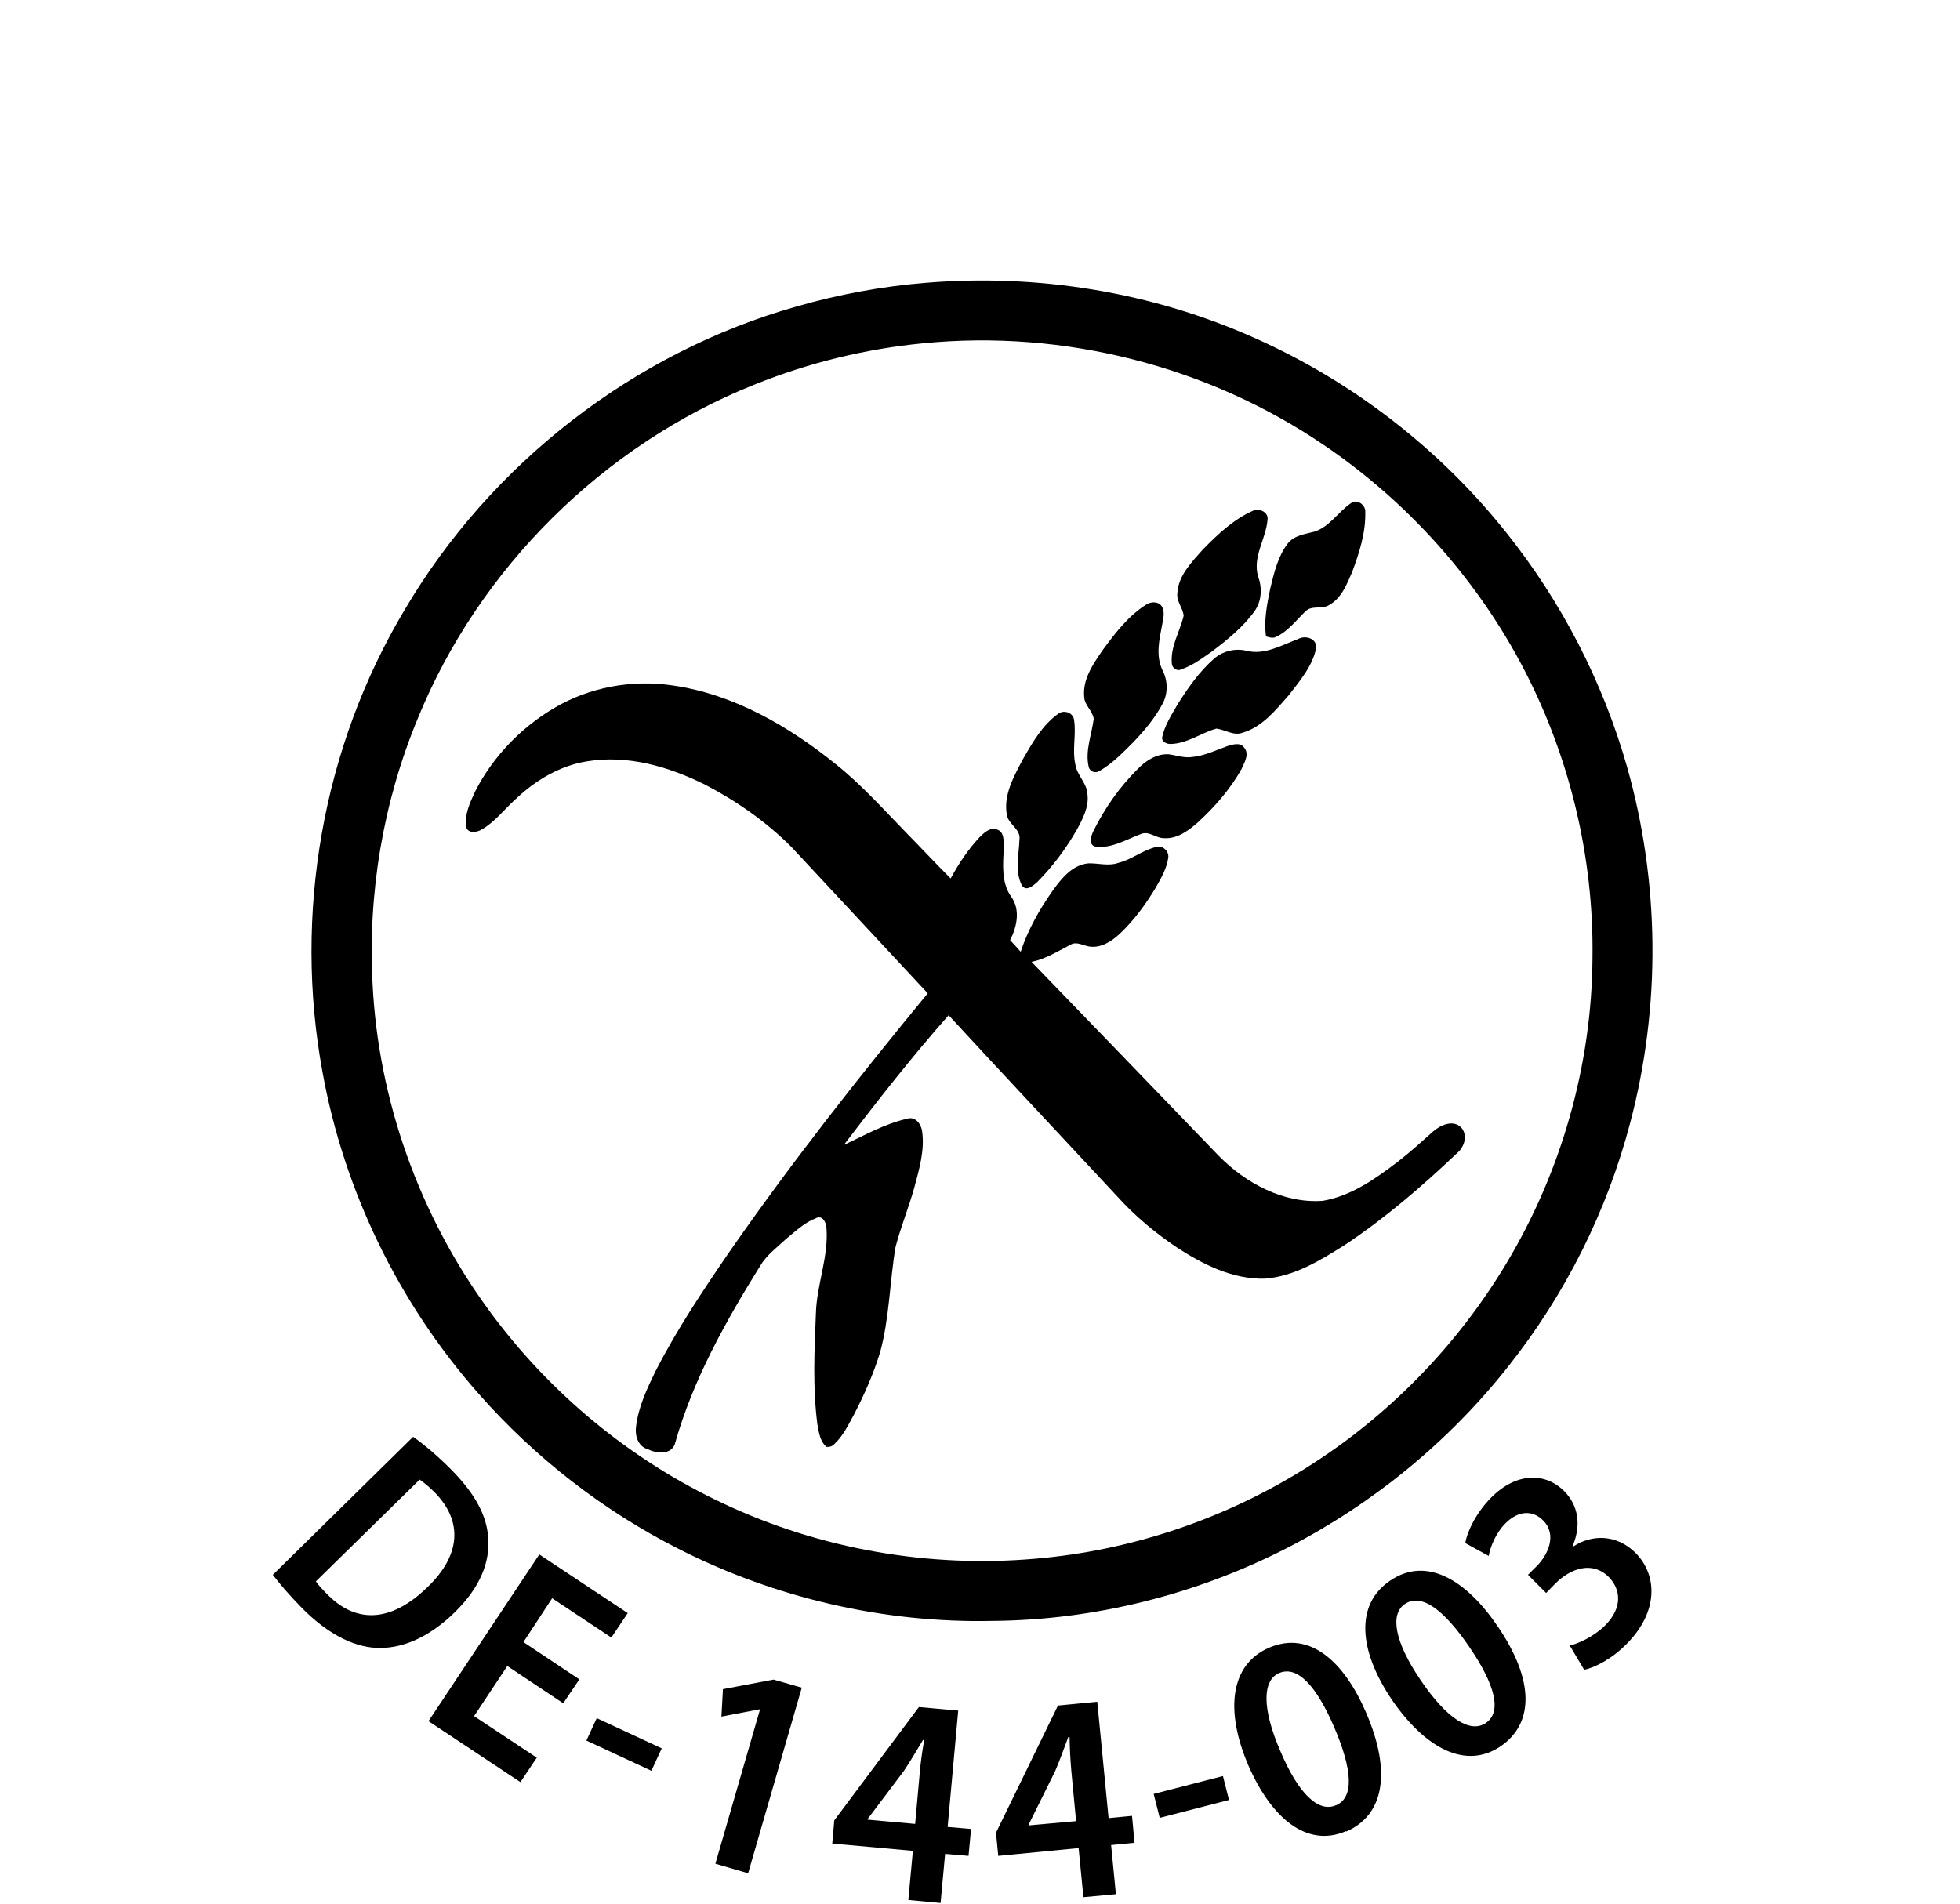
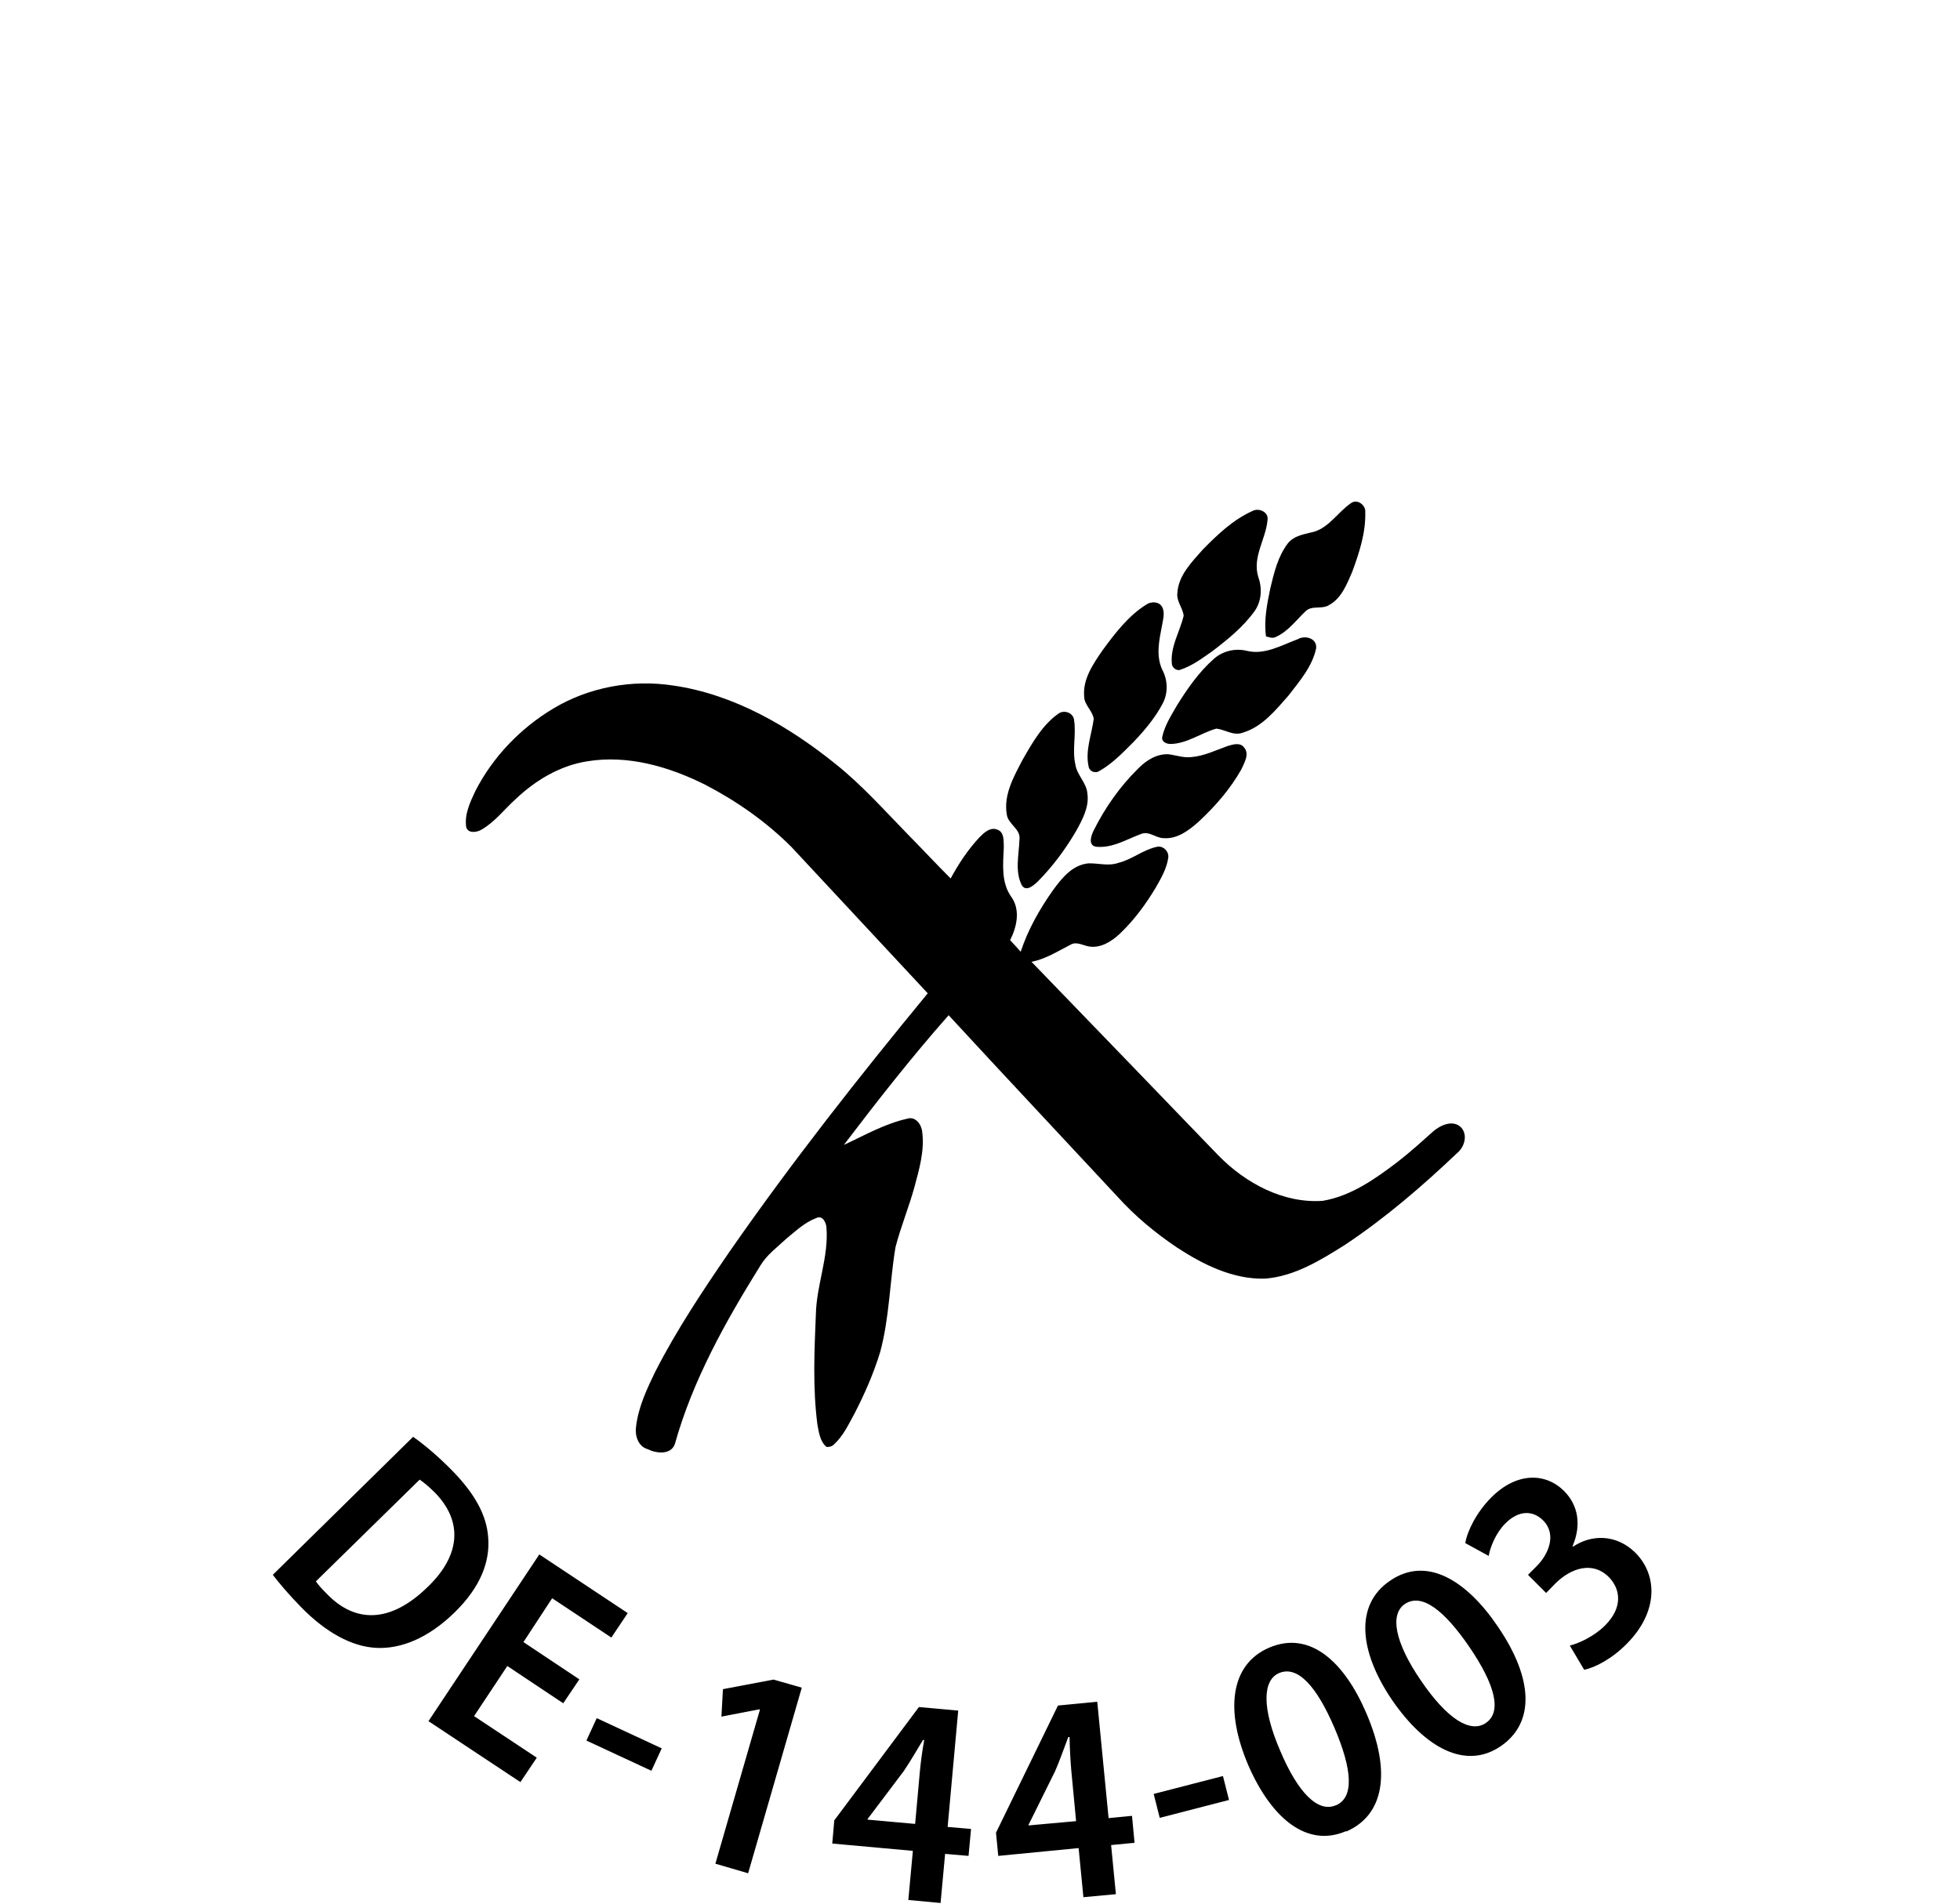
<svg xmlns="http://www.w3.org/2000/svg" xml:space="preserve" style="enable-background:new 0 0 778.1 756" viewBox="0 0 778.1 756">
-   <path d="M645.9 304.4c-9.6-33.7-26-65.5-47.9-92.9-26.4-33.2-60.9-59.9-99.7-77.2-40.8-18.3-86.2-25.7-130.8-22-17.4 1.4-34.6 4.6-51.3 9.4-64.7 18.3-121.5 62.5-155.6 120.5-32.6 54.5-44.1 120.9-32.6 183.3 8.5 47.3 30.3 92 62.1 128 22.3 25.3 49.3 46.3 79.3 61.5 38.3 19.5 81.5 29.5 124.5 28.6 40.8-.3 81.5-10.6 117.7-29.3 33.7-17.4 63.7-42 87.2-71.8 22.6-28.5 39.2-61.6 48.4-96.8 12.2-46.2 11.7-95.5-1.3-141.3zm-13.7 76.1c-.3 42.4-12.3 84.6-34.1 121-19.8 33.1-47.5 61.4-80.3 81.8-32.1 20-69 32.4-106.8 35.6-42.2 3.7-85.3-3.8-123.6-21.8-36.9-17.2-69.2-43.9-93.2-76.7-27.6-37.6-44-83.3-46.3-129.9-1.9-35.8 4.2-72 17.9-105.1 24.3-59.7 73.6-108.6 133.5-132.6 21.5-8.7 44.3-14.3 67.3-16.5 55.6-5.5 112.9 9 159.1 40.5 32.3 21.9 59.3 51.7 77.8 86.1 19.3 35.9 29.3 76.8 28.7 117.6z" />
  <path d="M536.3 199.8c2.5-1.9 6 .8 5.7 3.6.2 8.2-2.4 16.1-5.2 23.7-2.1 4.8-4.2 10.4-9.1 13.1-2.8 1.9-6.9 0-9.4 2.5-3.8 3.6-6.9 8-11.8 10.2-1.3.7-2.6.1-3.9-.2-.9-6.4.4-12.8 1.7-19.1 1.5-6.2 3-12.7 7-17.9 2.6-3.2 6.8-3.6 10.5-4.6 6-1.9 9.4-7.8 14.5-11.3zM497.2 202.9c2.5-1.4 6.5.4 6 3.5-.6 7.6-6.1 14.7-3.7 22.6 1.6 4.4 1.4 9.6-1.4 13.6-4.6 6.4-10.8 11.4-17 16.1-3.9 2.7-7.7 5.6-12.2 7.1-1.7.9-3.7-.7-3.7-2.4-.6-6.7 3.2-12.6 4.7-18.9-.3-3.1-2.9-5.7-2.5-9 .4-7.1 5.8-12.4 10.2-17.4 5.8-5.9 12-11.8 19.6-15.2zM455.3 239.9c1.8-1.1 4.8-1.1 6 1 1.3 2.3.4 5 0 7.5-1.1 5.7-2.5 11.9.1 17.5 2.2 4.1 2.4 9.2.2 13.4-3 5.7-7.2 10.7-11.6 15.3-4.2 4.2-8.4 8.6-13.5 11.5-1.6 1.1-3.9.3-4.3-1.6-1.5-6.4 1.2-12.8 2-19.1-.5-3.3-3.8-5.5-3.8-8.9-.6-6.9 3.6-12.9 7.3-18.3 5-6.8 10.3-13.8 17.6-18.3zM515.2 253.8c2.9-1.7 7.7-.4 7.3 3.6-1.5 7.2-6.6 13.1-11 18.8-5.1 5.8-10.4 12.4-18.1 14.7-3.7 1.4-7-1.2-10.5-1.6-6.1 1.7-11.5 5.9-18 6.1-1.6.1-3.9-.8-3.5-2.8 1-4.6 3.6-8.6 5.9-12.6 4.1-6.6 8.7-13.2 14.6-18.4 3.5-3.1 8.4-4.3 13-3.2 7.1 1.8 13.8-2.2 20.3-4.6zM219.7 281.3c14.2-8.5 31.3-11.6 47.6-9.1 24.1 3.5 45.9 16.2 64.6 31.3 10.5 8.4 19.4 18.5 28.8 28.1 5.6 5.7 11.1 11.6 16.7 17.2 3.2-5.9 6.9-11.5 11.5-16.4 1.8-1.8 4.2-4.1 7-3 2.9 1 2.5 4.6 2.6 7.1-.3 6.6-1.1 13.8 2.9 19.5 3.8 5.2 2.3 12-.4 17.3 1.4 1.5 2.8 3 4.2 4.6 2.9-8.8 7.5-16.9 12.8-24.4 3.5-4.8 7.7-10.1 14.1-10.7 4-.1 8 1.2 11.9-.2 5.3-1.3 9.7-5.1 15-6.3 2.6-.8 5.1 1.7 4.8 4.2-.6 4.3-2.8 8.1-4.9 11.8-4 6.7-8.7 13.1-14.4 18.5-3.2 3-7.6 5.8-12.2 5-2.4-.4-5-2.1-7.3-.7-5.1 2.6-9.9 5.7-15.5 6.8 24.8 25.6 49.5 51.3 74.3 77 10.7 10.9 25.7 19 41.3 17.9 11.3-1.9 21-8.8 29.9-15.6 4.9-3.8 9.4-7.9 14-12 2.9-2.5 7.8-4.7 11-1.6 2.8 3 1.4 7.8-1.5 10.2-13.9 13.2-28.5 25.8-44.6 36.5-9.7 6.1-20 12.5-31.8 13.4-12.7.3-24.5-5.6-34.9-12.4-8.6-5.8-16.7-12.5-23.7-20.3-22.3-24-44.7-47.8-66.9-71.9-14.6 16.5-28.3 34-41.6 51.5 8.2-3.8 16.2-8.4 25.1-10.4 3.3-1.1 5.7 2.2 6 5.2 1 7.5-1.2 14.9-3.1 22-2.2 8-5.4 15.7-7.5 23.8-2.3 13.8-2.4 28.1-6.1 41.7-2.6 8.5-6.2 16.7-10.3 24.6-2.3 4.2-4.4 8.7-8 12-.8.8-1.8 1.1-3 1-2.6-2.2-3-5.8-3.6-8.9-1.9-14.6-1.2-29.4-.6-44 .3-11.5 5.1-22.5 4.2-34.1-.1-2.1-1.6-5.2-4.2-3.8-4.5 1.7-8 5.1-11.7 8.1-3.6 3.4-7.8 6.4-10.4 10.8-13.8 22.2-26.8 45.4-33.9 70.8-1.6 4.4-7.4 3.7-10.8 2-3.8-1.1-5.1-5.4-4.6-8.9.9-7.8 4.3-15 7.7-22 8.5-16.6 18.9-32.2 29.4-47.5 24.6-35.4 51.3-69.3 78.7-102.6-18-19.4-36.1-38.7-54.1-58.1-10-10-21.7-18.2-34.2-24.7-14.4-7.2-30.8-12-47-9.3-10.7 1.7-20.4 7.5-28.2 14.9-4.6 4.1-8.3 9.2-13.8 12.3-1.8 1-5.1 1.5-5.9-1-.8-5.1 1.5-9.9 3.6-14.4 6.9-13.5 17.9-25 31-32.8z" />
  <path d="M420.4 283.2c2.3-1.4 5.7-.1 6 2.7.9 5.8-.8 11.8.5 17.6.6 4.3 4.6 7.4 4.8 11.8.7 5.2-2 10.1-4.4 14.5-4.3 7.4-9.5 14.4-15.6 20.5-1.6 1.4-4.3 3.8-6 1.3-2.9-5.6-1.2-12.1-1-18.1.7-4.3-4.4-6.1-5-10-1.4-7.9 2.8-15.2 6.3-21.9 3.9-6.8 7.9-13.9 14.4-18.4zM487.4 296.2c2-.6 4.9-1.5 6.4.5 2.4 2.6.2 6.1-1 8.8-4.4 7.8-10.4 14.7-17 20.8-3.8 3.4-8.4 6.9-13.8 6.5-3.1 0-5.8-2.9-8.9-1.7-5.8 2.1-11.5 5.8-18 5.1-3.3-.6-1.9-4.5-.9-6.5 4.5-9 10.4-17.4 17.6-24.5 3.2-3.3 7.5-6 12.2-5.7 3 .4 6 1.5 9 1.1 5-.4 9.6-2.7 14.4-4.4zM164 570.5c4.7 3.3 10.2 8 15.5 13.4 9.3 9.5 13.7 18 14.3 26.5.8 9.6-3 19.7-13.2 29.7-10.8 10.6-21.7 14.7-31.3 14.2s-19.9-6.1-29.6-16c-5-5.1-8.8-9.6-11.4-13l55.7-54.8zm-38.6 57.4c1 1.5 2.7 3.3 4.4 5 11 11.4 25 12 40.2-3 12.7-12.3 13.9-25.7 2.7-37.2-2.5-2.5-4.6-4.2-6.1-5.2l-41.2 40.4zM223.6 676.3l-22.2-14.8-13.2 19.9 24.9 16.5-6.5 9.7-36.5-24.2 44-66.2 35.1 23.3-6.5 9.7-23.5-15.6-11.4 17.4 22.2 14.8-6.4 9.5zM262.7 694.2l-4.1 8.9-25.8-12 4.1-8.9 25.8 12zM301.7 678.8l-.2-.1-15.1 2.9.6-10.9 20.1-3.8 11.2 3.2-21.3 73.7-13-3.8 17.7-61.2zM360.6 754.4l1.8-19.5-32-2.9.8-9.2 33.6-45 15.6 1.4-4.2 46.2 9.3.8-1 10.7-9.3-.8-1.8 19.5-12.8-1.2zm2.7-30.2 1.8-20c.4-4.5 1-8.9 1.8-13.3h-.5c-2.8 4.6-4.9 8.3-7.6 12.3l-14.4 19.1v.2l18.9 1.7zM430.1 753.3l-1.9-19.5-31.9 3.1-.9-9.2 24.6-50.5 15.6-1.5 4.5 46.2 9.3-.9 1 10.7-9.3.9 1.9 19.5-12.9 1.2zm-2.9-30.2-1.9-20c-.4-4.5-.6-8.9-.7-13.4h-.5c-1.9 5-3.3 9.1-5.2 13.5l-10.6 21.4v.2l18.9-1.7zM485.5 705.2l2.4 9.5-27.5 7.1-2.4-9.5 27.5-7.1zM534.3 727.1c-15.4 6.6-29.5-5-38.7-26.1-9.4-21.9-7.2-40.2 8.3-46.8 16.2-6.9 29.8 5.7 38.5 26 10.1 23.5 7 40.5-7.9 47l-.2-.1zm-3.9-10.3c7.2-3.1 6.5-14.1-.7-30.9-7-16.3-14.5-24.7-21.9-21.6-6.7 2.9-6.8 14.1.4 30.8 7.2 17.1 15.2 24.7 22.1 21.7h.1zM595.7 693.4c-13.9 9.4-29.9.7-43-18.3-13.4-19.7-14.8-38.1-.8-47.5 14.5-9.9 30.3-.1 42.7 18.2 14.4 21.1 14.6 38.4 1.1 47.6zm-5.8-9.3c6.4-4.4 3.7-15.1-6.6-30.2-10-14.6-18.9-21.5-25.6-17-6 4.1-4 15.1 6.2 30.1 10.4 15.4 19.8 21.4 26 17.1zM623.2 653.4c3.3-.8 9.5-3.5 14-8 7.2-7.2 6.1-14.5 1.5-19.2-6.4-6.4-14.9-3.7-21.2 2.5l-3.7 3.8-7.2-7.2 3.5-3.5c4.5-4.5 8.1-12.5 2.5-18.1-4-4-9.6-4.2-15 1.2-3.8 3.8-6 9.4-6.6 12.9l-9.3-5.1c.8-4.8 4.4-12.1 10.2-18 10.4-10.5 21.9-9.8 29-2.7 5.6 5.6 7 13.4 3.4 21.9l.2.2c7.3-4.9 17.2-5 24.7 2.4 8.9 8.9 9.2 23.5-3.4 36.2-5.8 5.9-12.5 9.4-16.9 10.3l-5.7-9.6z" />
</svg>